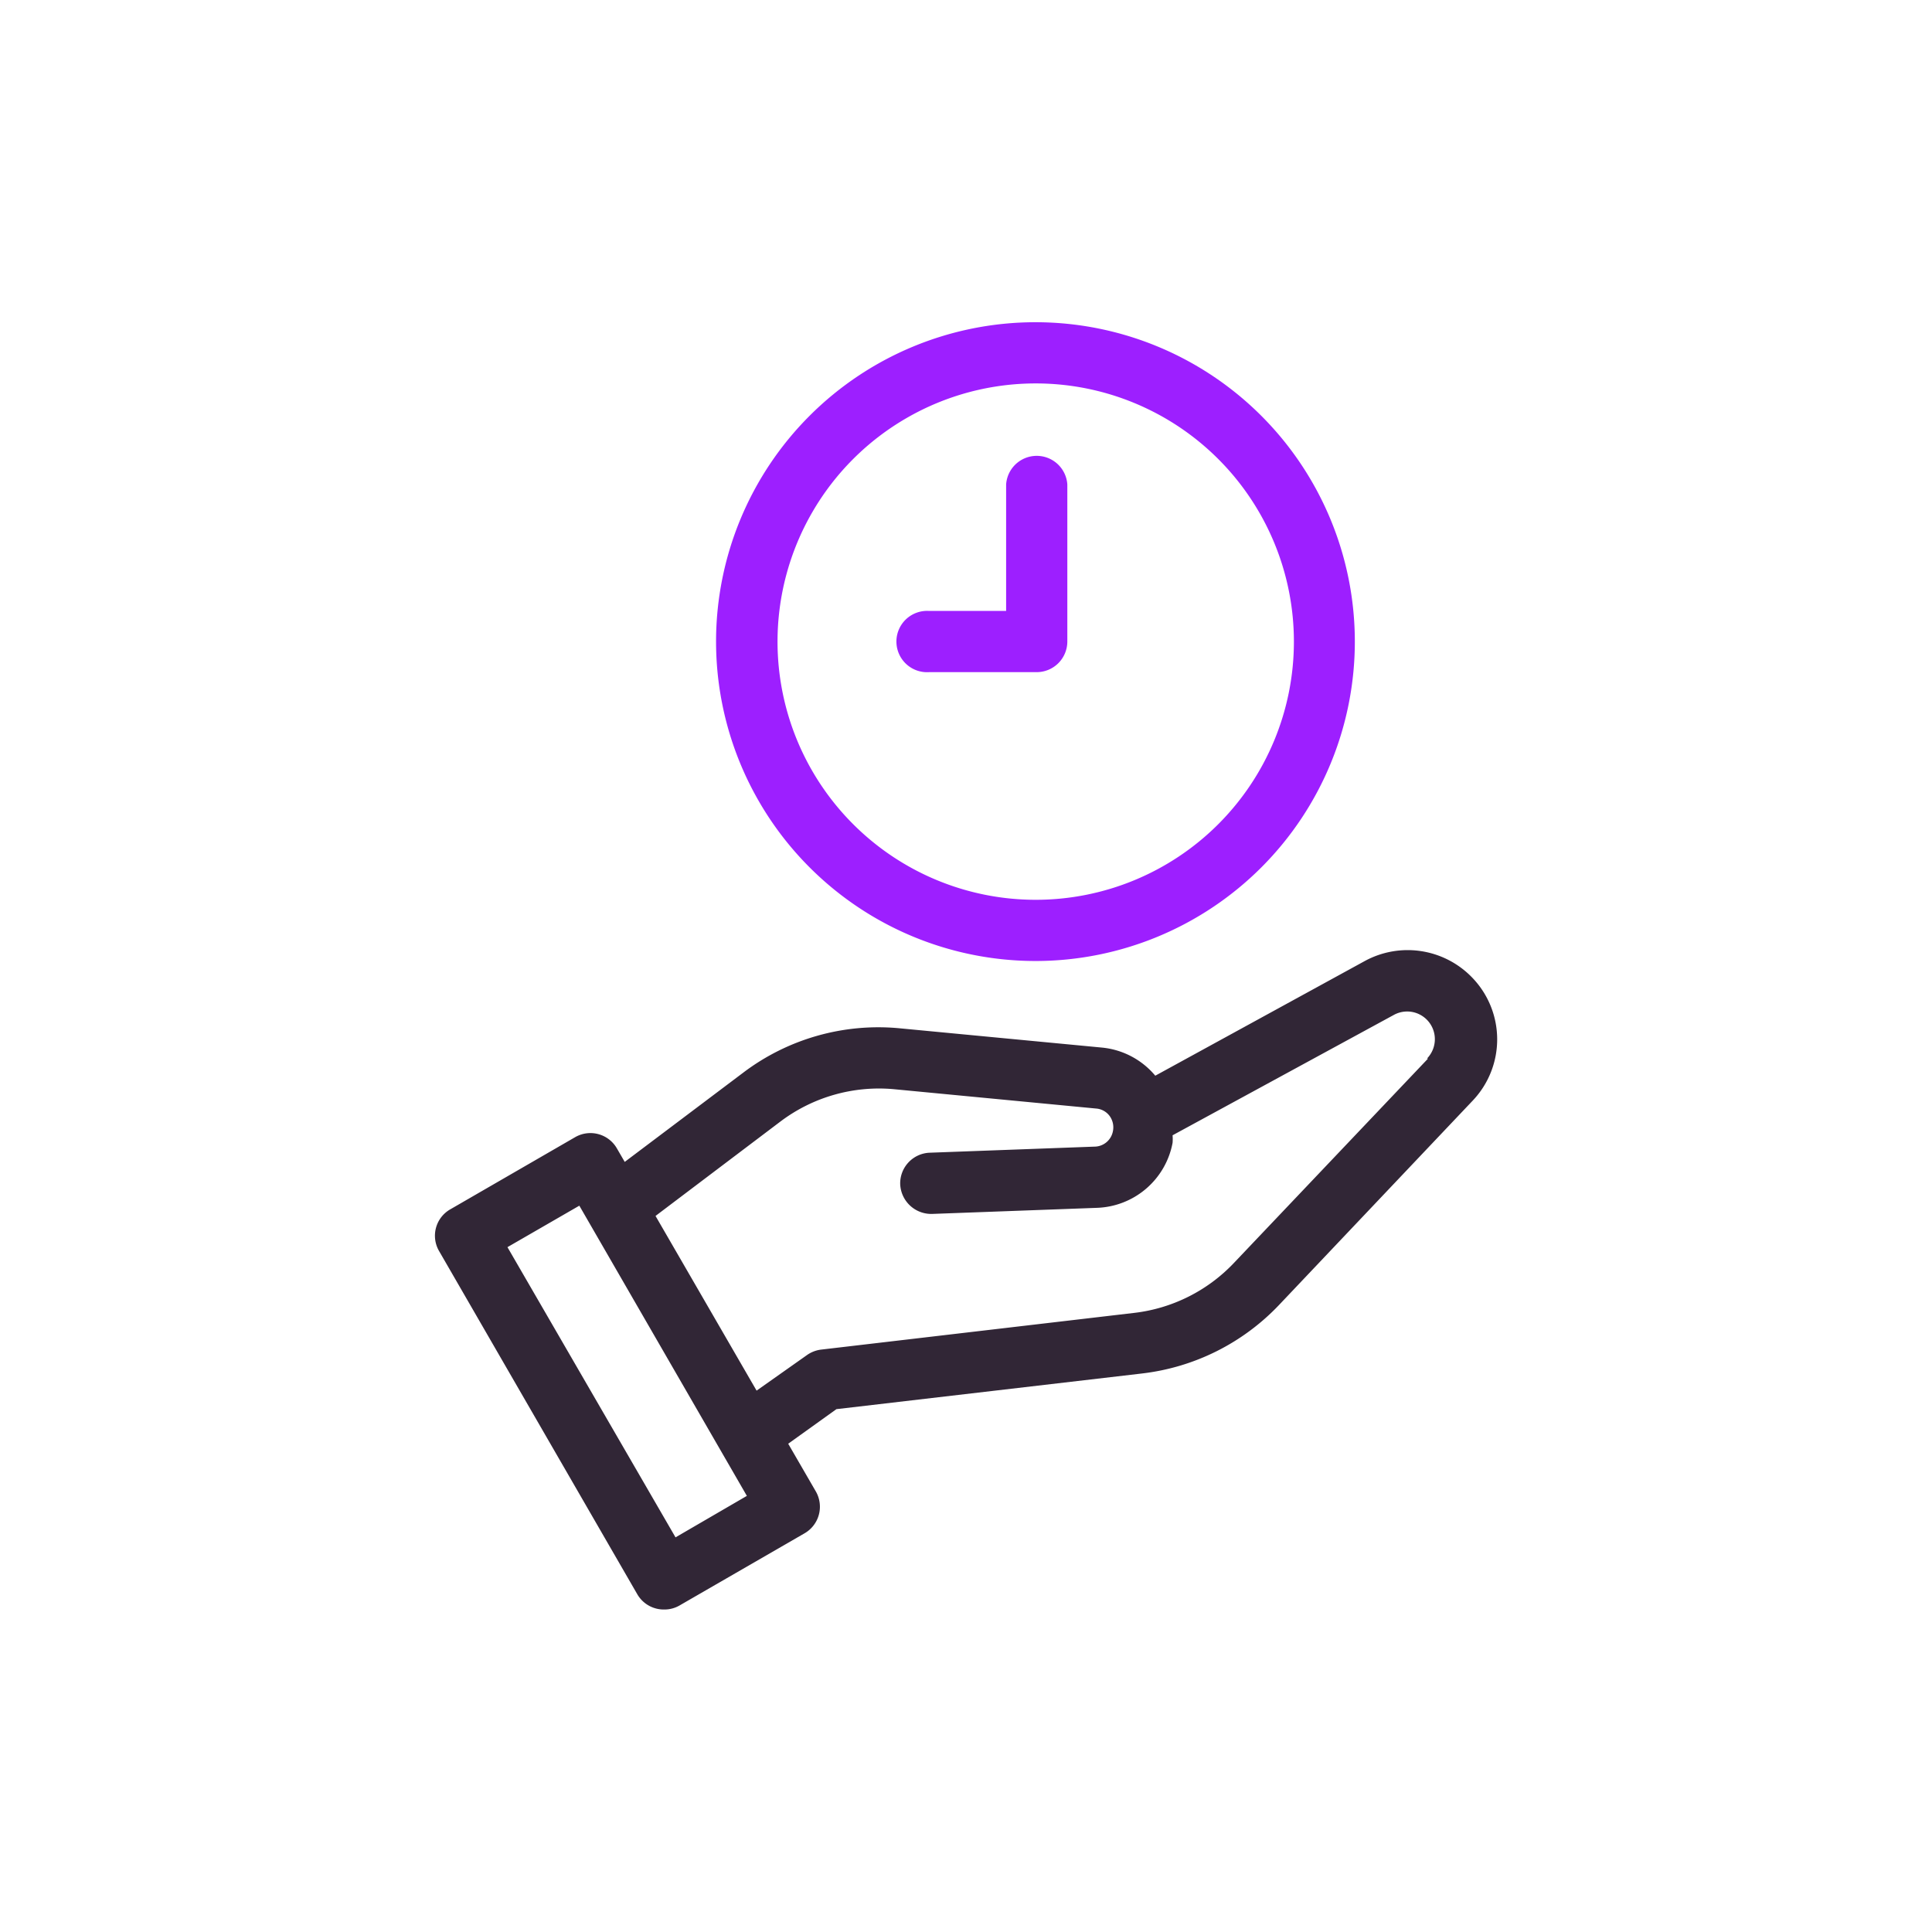
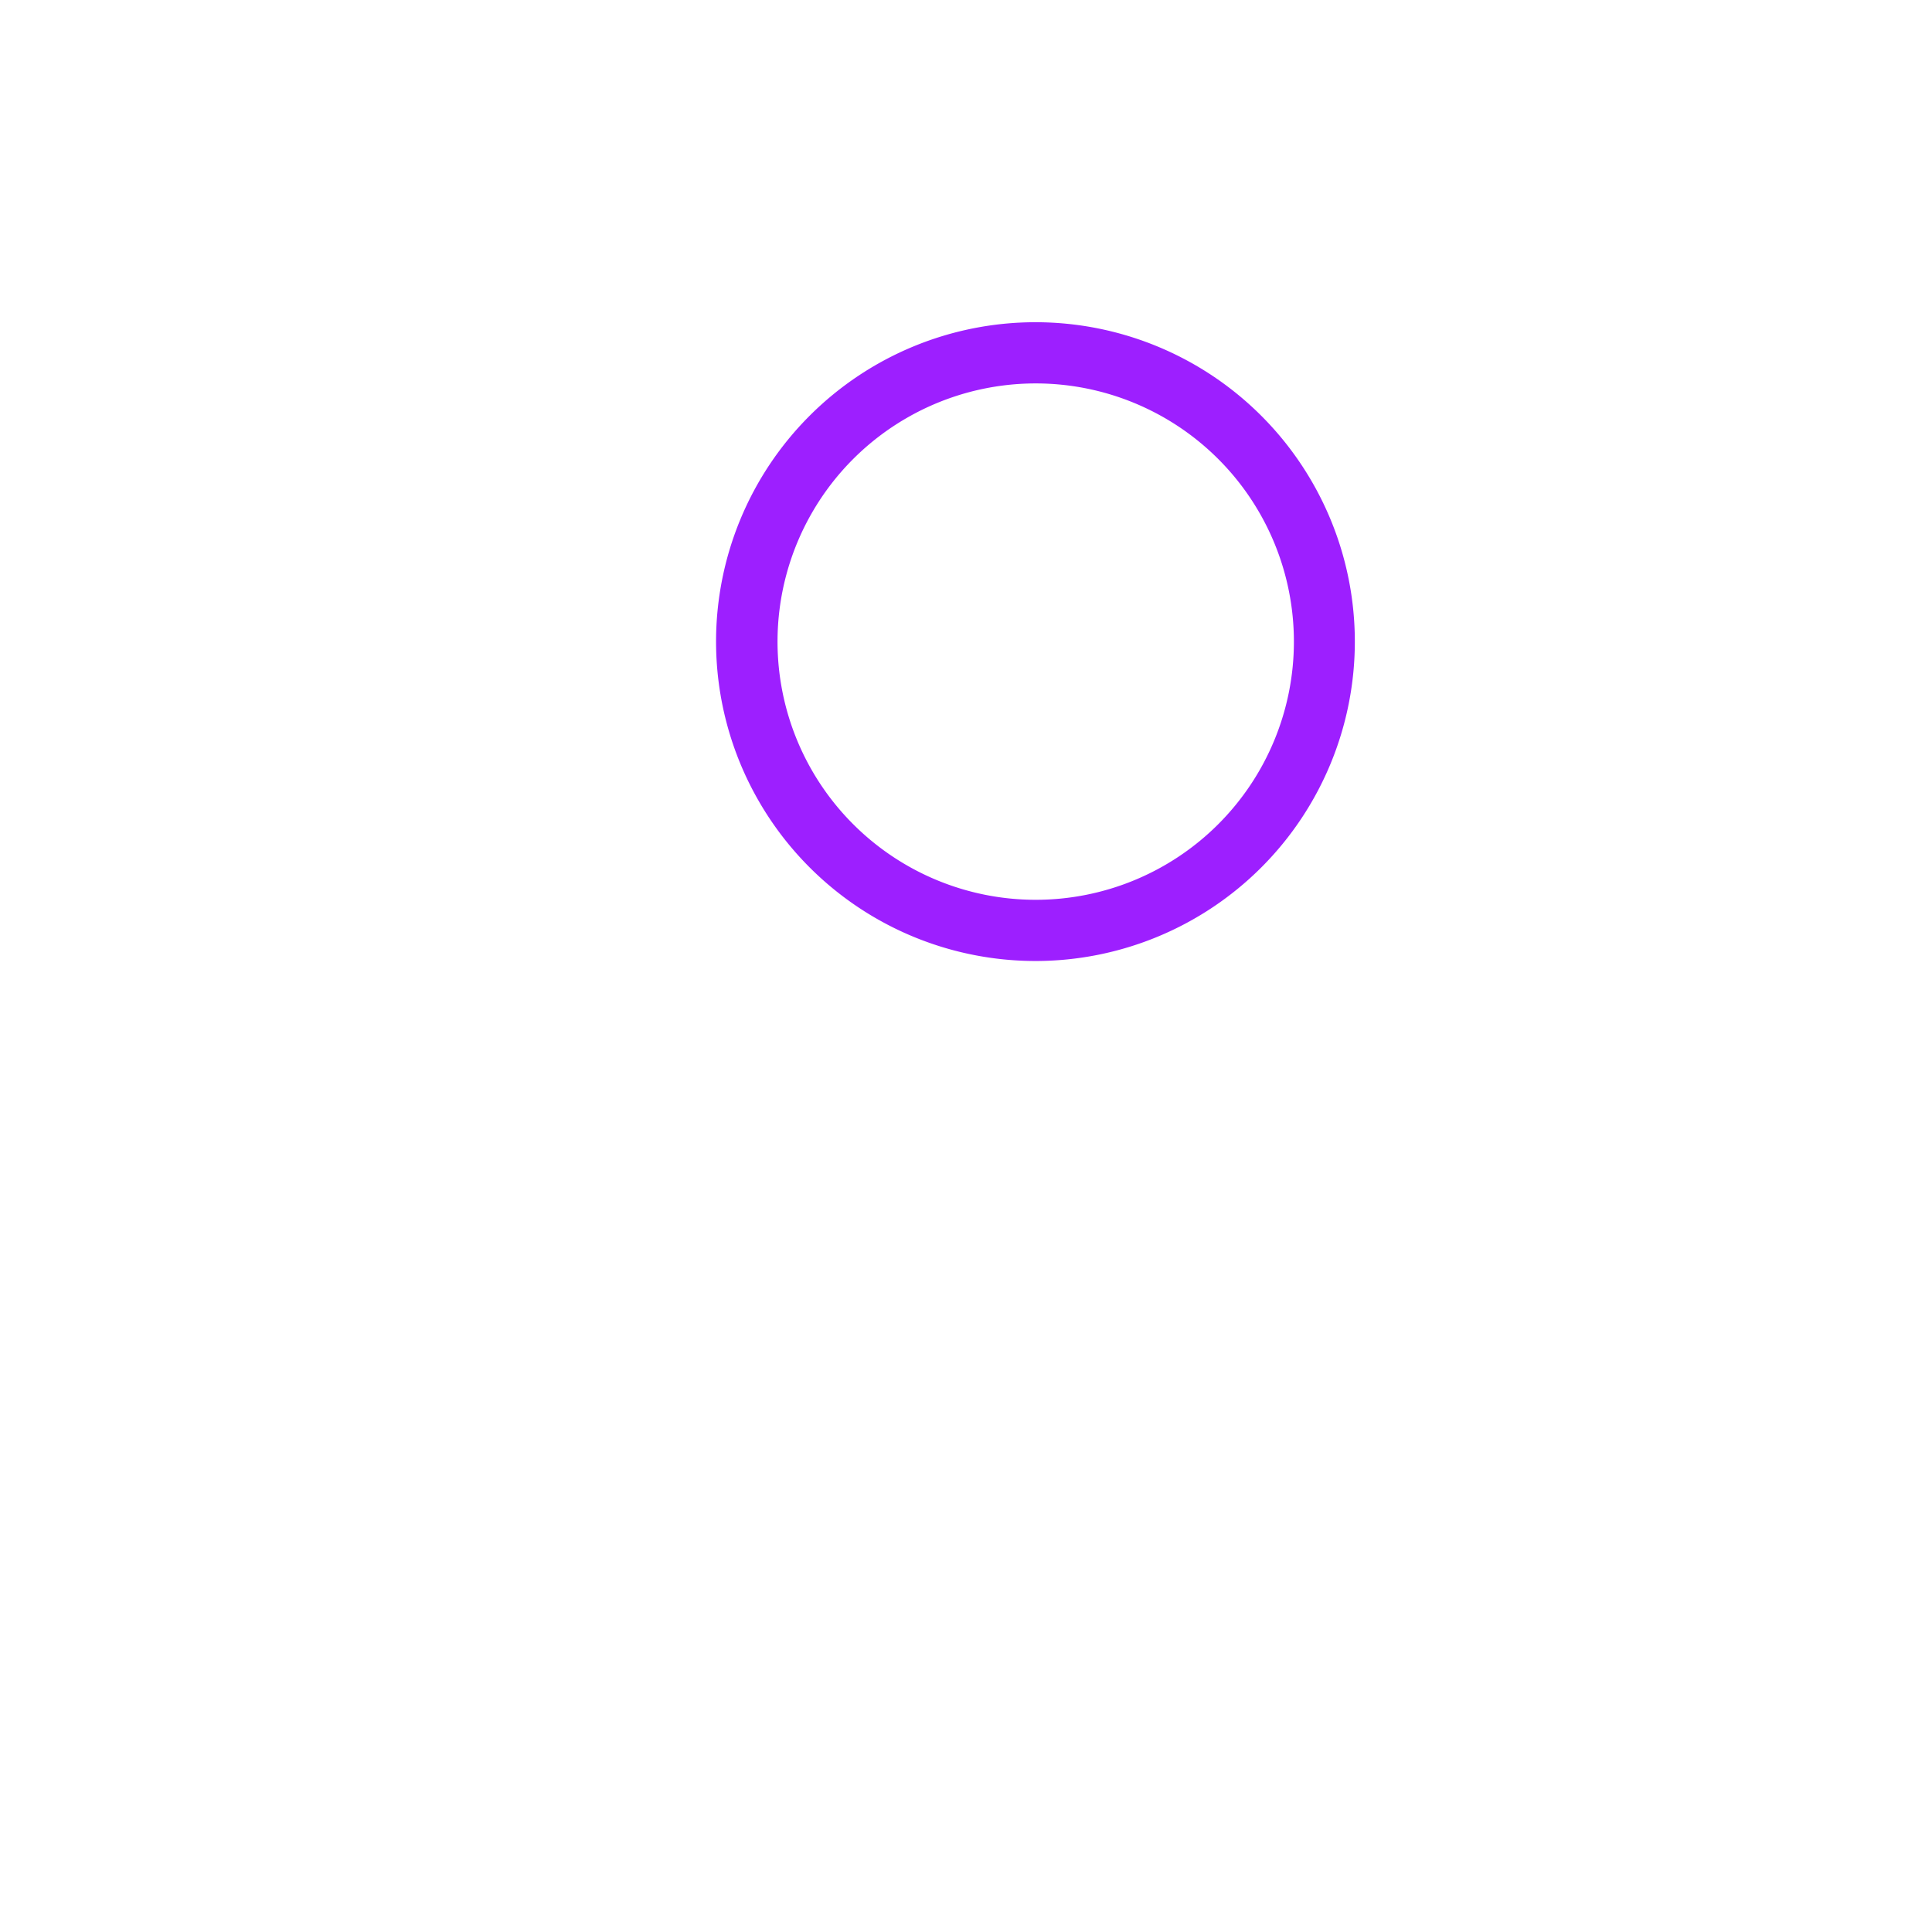
<svg xmlns="http://www.w3.org/2000/svg" viewBox="0 0 143 143">
  <defs>
    <style>.cls-1{fill:none;}.cls-2{fill:#312636;}.cls-3{fill:#9d1fff;}</style>
  </defs>
  <g id="Layer_2" data-name="Layer 2">
    <g id="Layer_2-2" data-name="Layer 2">
      <rect class="cls-1" width="143" height="143" />
-       <path class="cls-2" d="M108.92,72.31a6.63,6.63,0,0,0-7.9-1.18L85.51,79.62a5.88,5.88,0,0,0-3.93-2.08l-15-1.43a16.57,16.57,0,0,0-11.55,3.27L46.24,86l-.58-1a2.26,2.26,0,0,0-3.09-.83l-9.24,5.34a2.25,2.25,0,0,0-.83,3.09L47.17,118a2.26,2.26,0,0,0,2,1.13,2.22,2.22,0,0,0,1.13-.3l9.25-5.34a2.27,2.27,0,0,0,.84-3.09h0l-2.05-3.54,3.57-2.56,22.62-2.64a16.64,16.64,0,0,0,10.13-5.06L109,81.47A6.58,6.58,0,0,0,108.92,72.31ZM50,113.79,37.56,92.31l5.32-3.07,12.4,21.48ZM105.7,78.35,91.32,93.49A12.1,12.1,0,0,1,84,97.17l-23.2,2.72a2.29,2.29,0,0,0-1.06.4L56,102.93,48.52,90l9.26-7a12.11,12.11,0,0,1,8.4-2.38l14.95,1.43a1.37,1.37,0,0,1,1,.55,1.43,1.43,0,0,1,.24,1.15A1.4,1.4,0,0,1,81,84.87l-12.19.45a2.27,2.27,0,0,0-2.18,2.34A2.3,2.3,0,0,0,69,89.85l12.19-.45a5.9,5.9,0,0,0,5.6-4.81,3.43,3.43,0,0,0,0-.56l16.36-8.9a2.05,2.05,0,0,1,2.47,3.22Z" />
-       <path class="cls-3" d="M68.72,49.75h8A2.27,2.27,0,0,0,79,47.48V35.86a2.27,2.27,0,0,0-4.53,0v9.36h-5.7a2.27,2.27,0,1,0,0,4.53Z" />
      <path class="cls-3" d="M76.68,71.13h0A23.64,23.64,0,1,0,53,47.48,23.65,23.65,0,0,0,76.7,71.13Zm0-42.75h0a19.11,19.11,0,1,1-19.13,19.1A19.11,19.11,0,0,1,76.7,28.38Z" />
    </g>
  </g>
</svg>